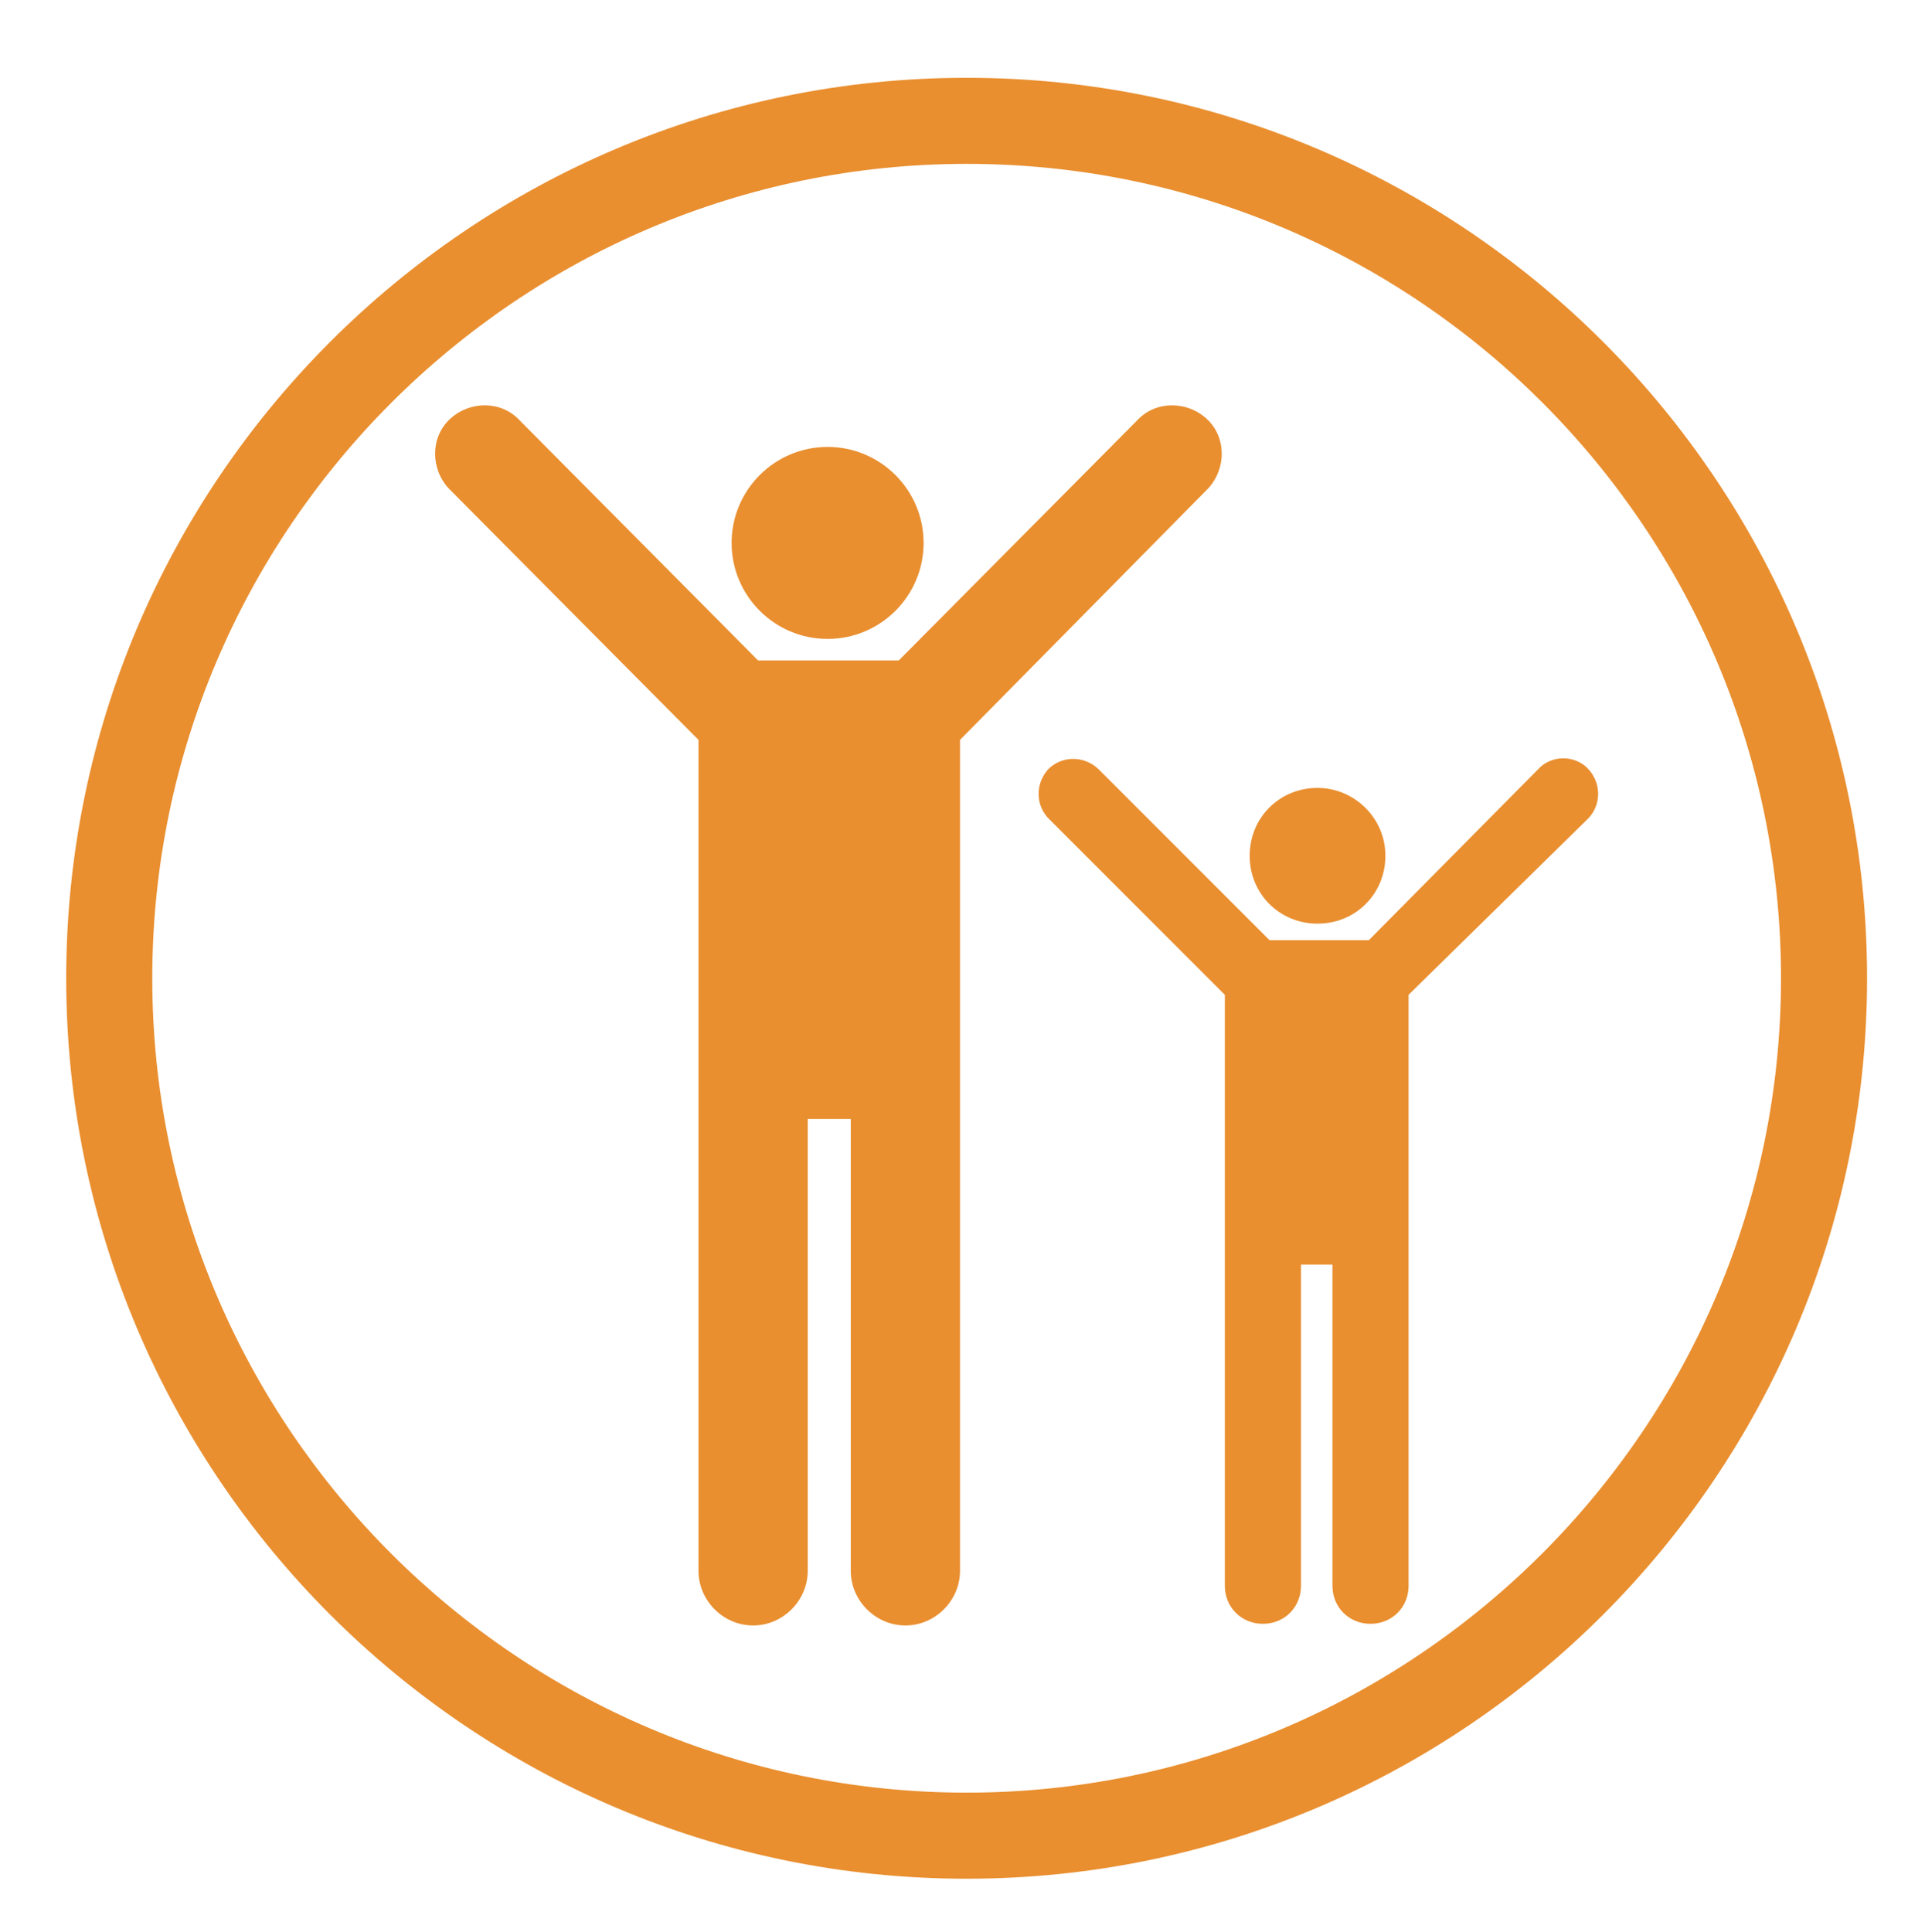
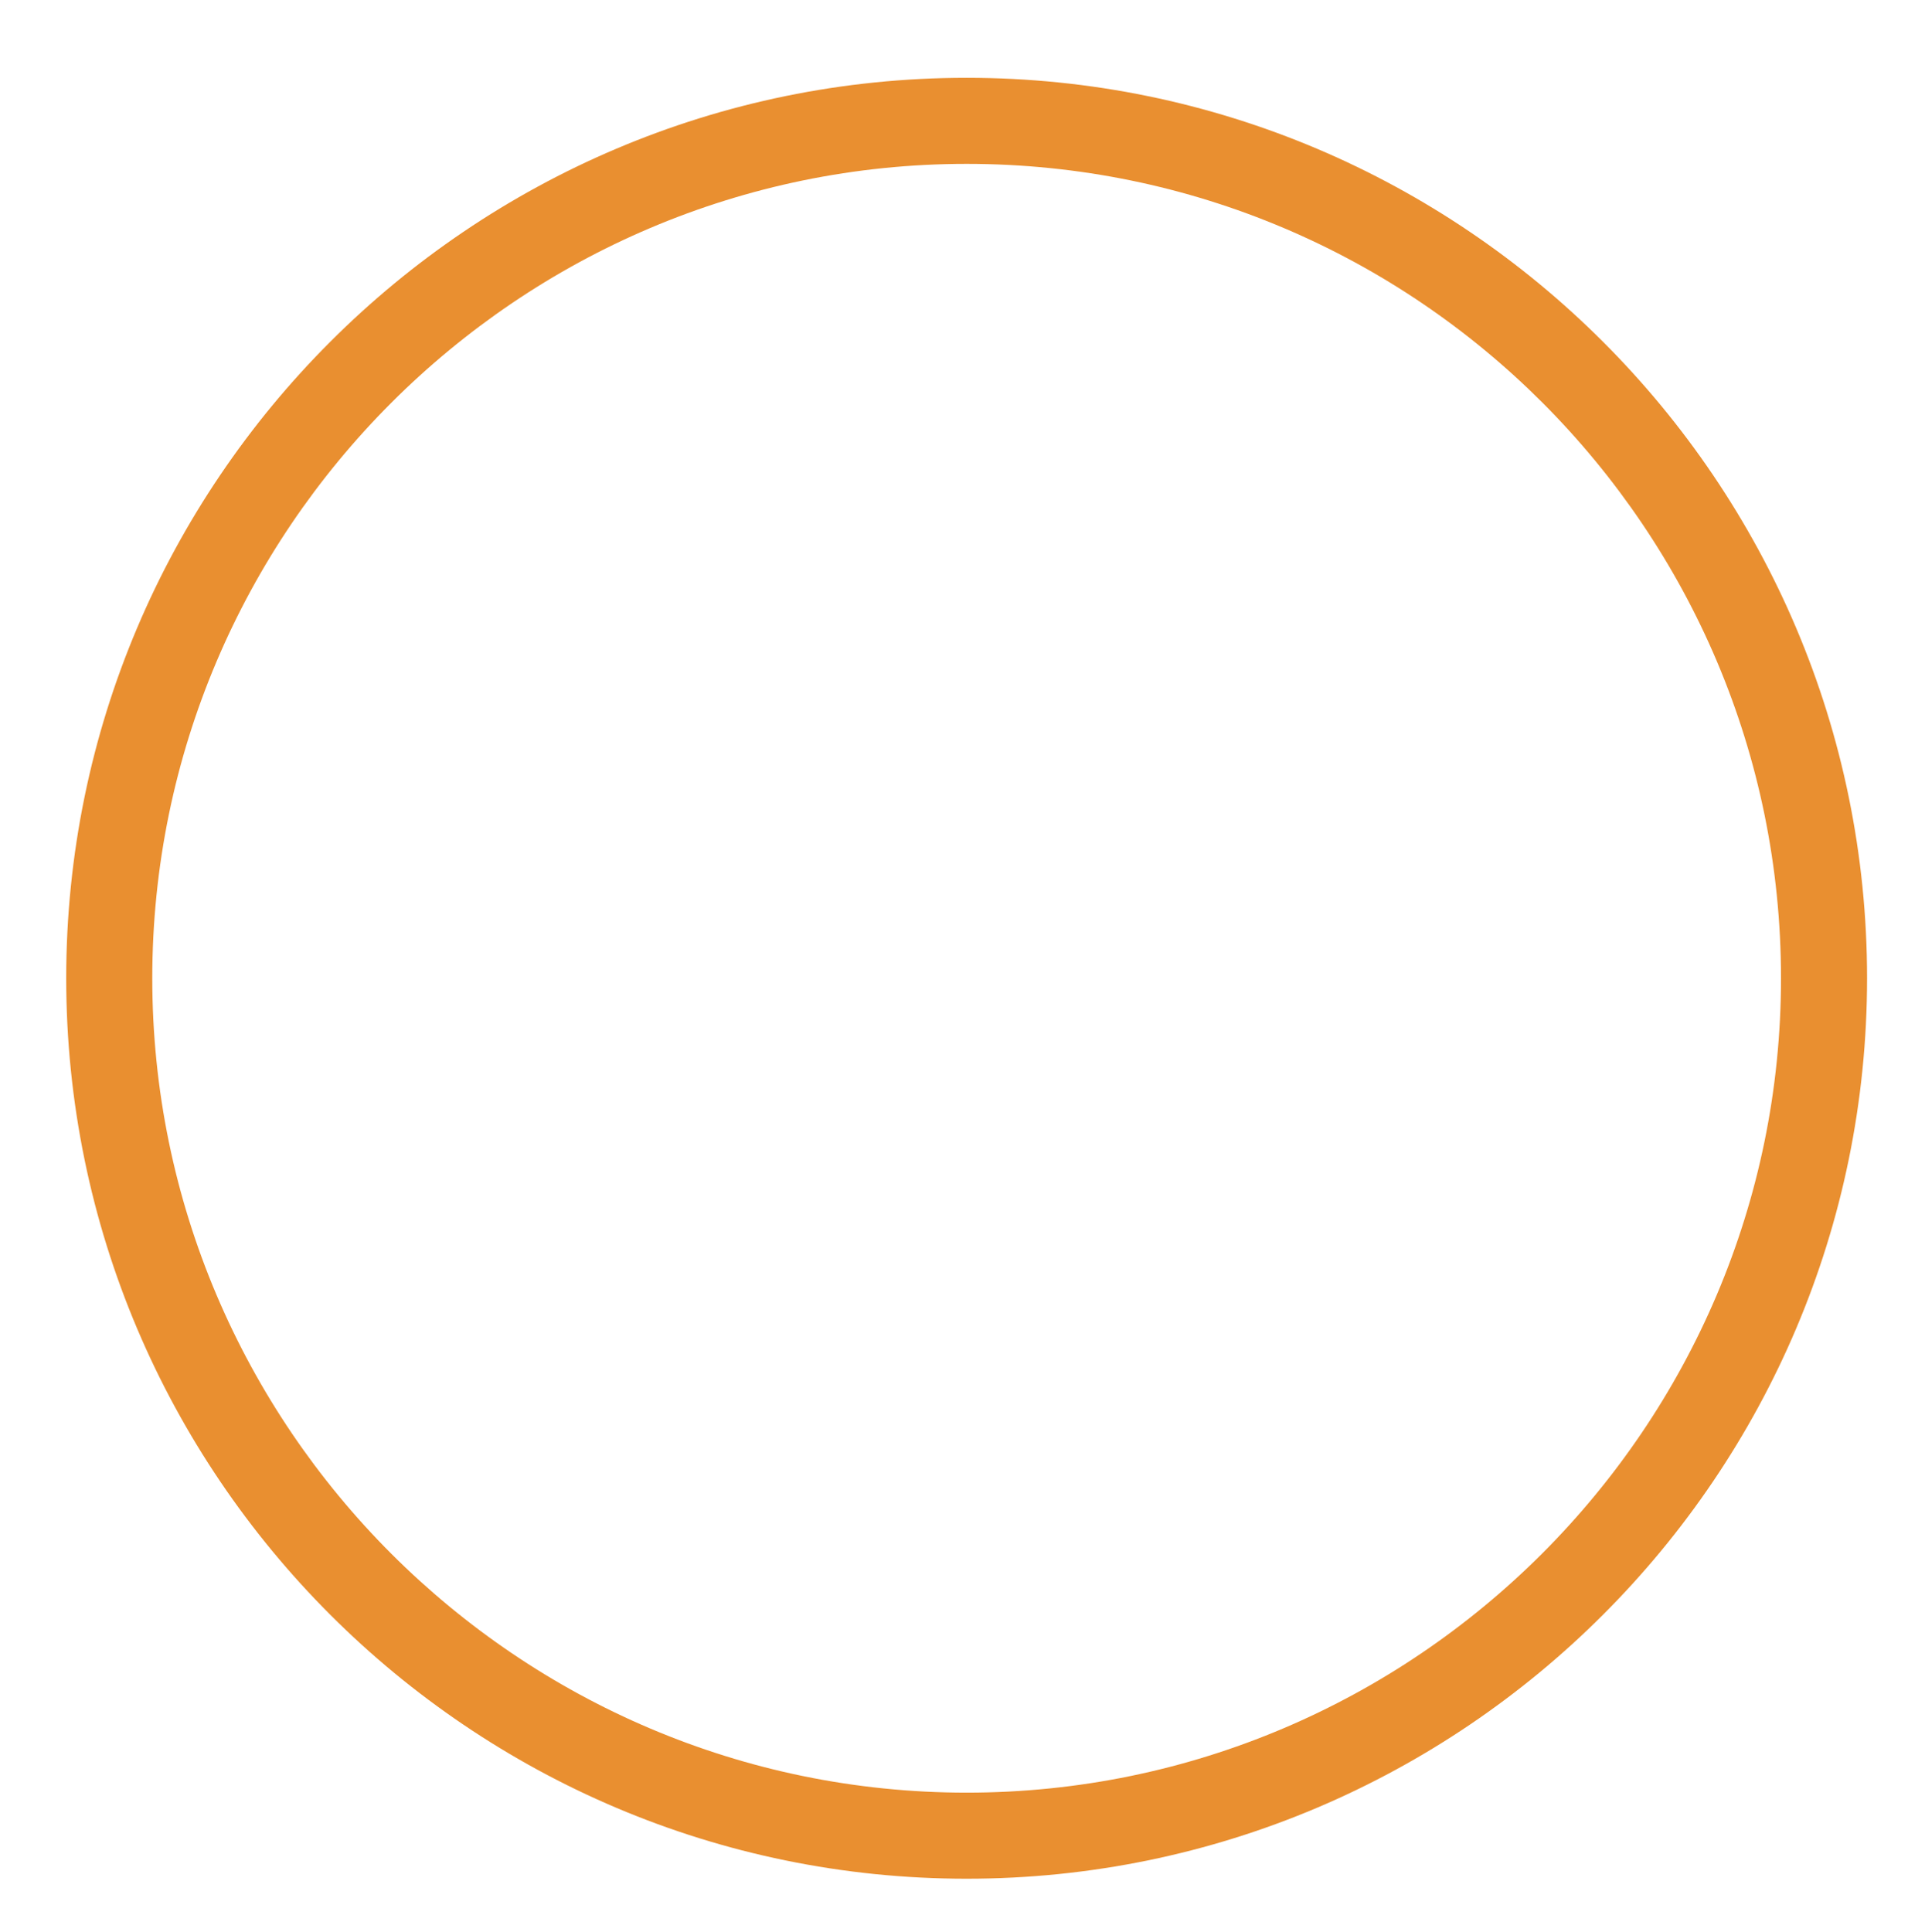
<svg xmlns="http://www.w3.org/2000/svg" version="1.1" id="Layer_1" x="0px" y="0px" width="116.3px" height="116.7px" viewBox="0 0 116.3 116.7" style="enable-background:new 0 0 116.3 116.7;" xml:space="preserve">
  <style type="text/css">
	.st0{fill:#E98F30;}
</style>
  <g>
    <g>
-       <path class="st0" d="M50,38.6c3.2,0,5.8-2.6,5.8-5.8c0-3.2-2.6-5.8-5.8-5.8c-3.2,0-5.8,2.6-5.8,5.8C44.2,36,46.8,38.6,50,38.6z     M73,29.5c1.1-1.2,1.1-3.1-0.1-4.2c-1.2-1.1-3.1-1.1-4.2,0.1L54.3,39.9l-8.5,0L31.4,25.4c-1.1-1.2-3-1.2-4.2-0.1    c-1.2,1.1-1.2,3-0.1,4.2l15.1,15.2l0,50.2c0,1.8,1.5,3.3,3.3,3.3c1.8,0,3.3-1.5,3.3-3.3l0-27.3h2.6l0,27.3c0,1.8,1.5,3.3,3.3,3.3    c1.8,0,3.3-1.5,3.3-3.3l0-50.2L73,29.5z M79.6,55.8c2.3,0,4.1-1.8,4.1-4.1c0-2.3-1.9-4.1-4.1-4.1c-2.3,0-4.1,1.8-4.1,4.1    C75.5,54,77.3,55.8,79.6,55.8z M95.9,46.4c-0.8-0.8-2.2-0.8-3,0.1L82.7,56.8l-6,0L66.4,46.5c-0.8-0.8-2.1-0.9-3-0.1    c-0.8,0.8-0.9,2.1-0.1,3L74,60.1v35.7c0,1.3,1,2.3,2.3,2.3c1.3,0,2.3-1,2.3-2.3l0-19.4h1.9l0,19.4c0,1.3,1,2.3,2.3,2.3    c1.3,0,2.3-1,2.3-2.3l0-35.7L96,49.4C96.8,48.5,96.7,47.2,95.9,46.4z" />
-     </g>
+       </g>
    <path class="st0" d="M58.4,113.5C28.4,113.5,4,89.1,4,59.1S28.4,4.7,58.4,4.7c30,0,54.4,24.4,54.4,54.4S88.4,113.5,58.4,113.5z    M58.4,9.9C31.3,9.9,9.2,32,9.2,59.1c0,27.1,22.1,49.2,49.2,49.2c27.1,0,49.2-22.1,49.2-49.2C107.6,32,85.6,9.9,58.4,9.9z" />
  </g>
</svg>